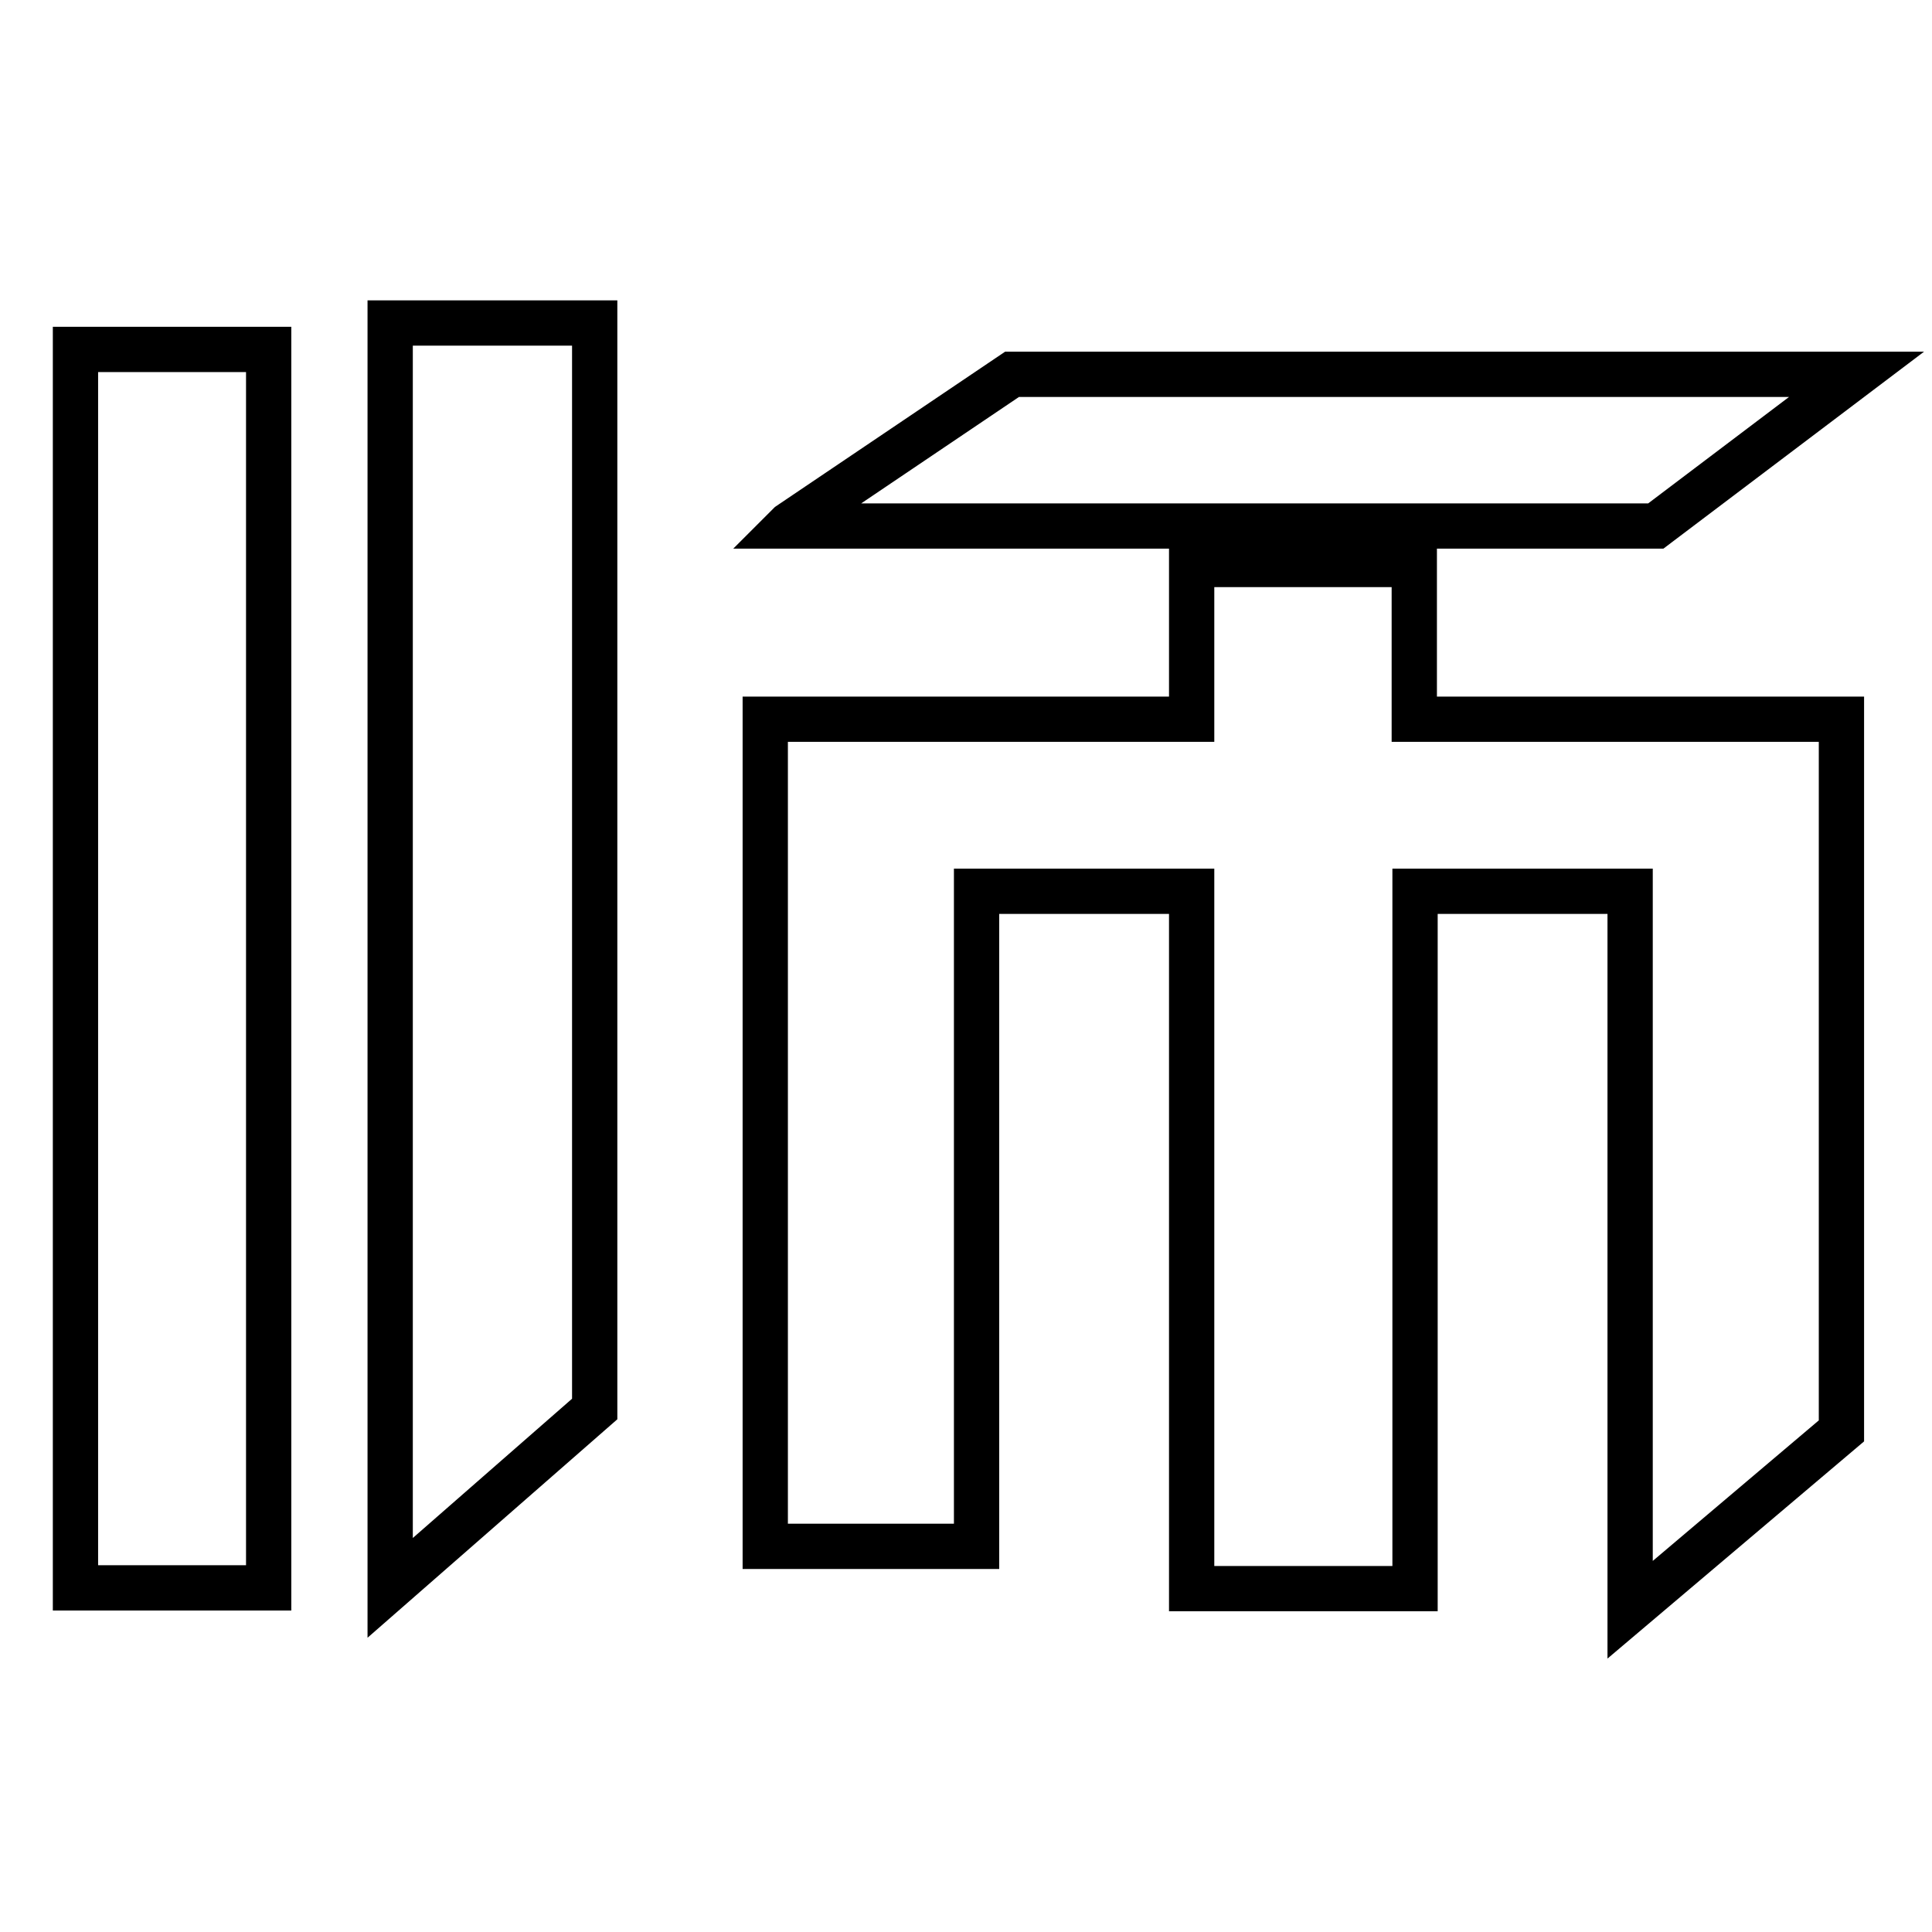
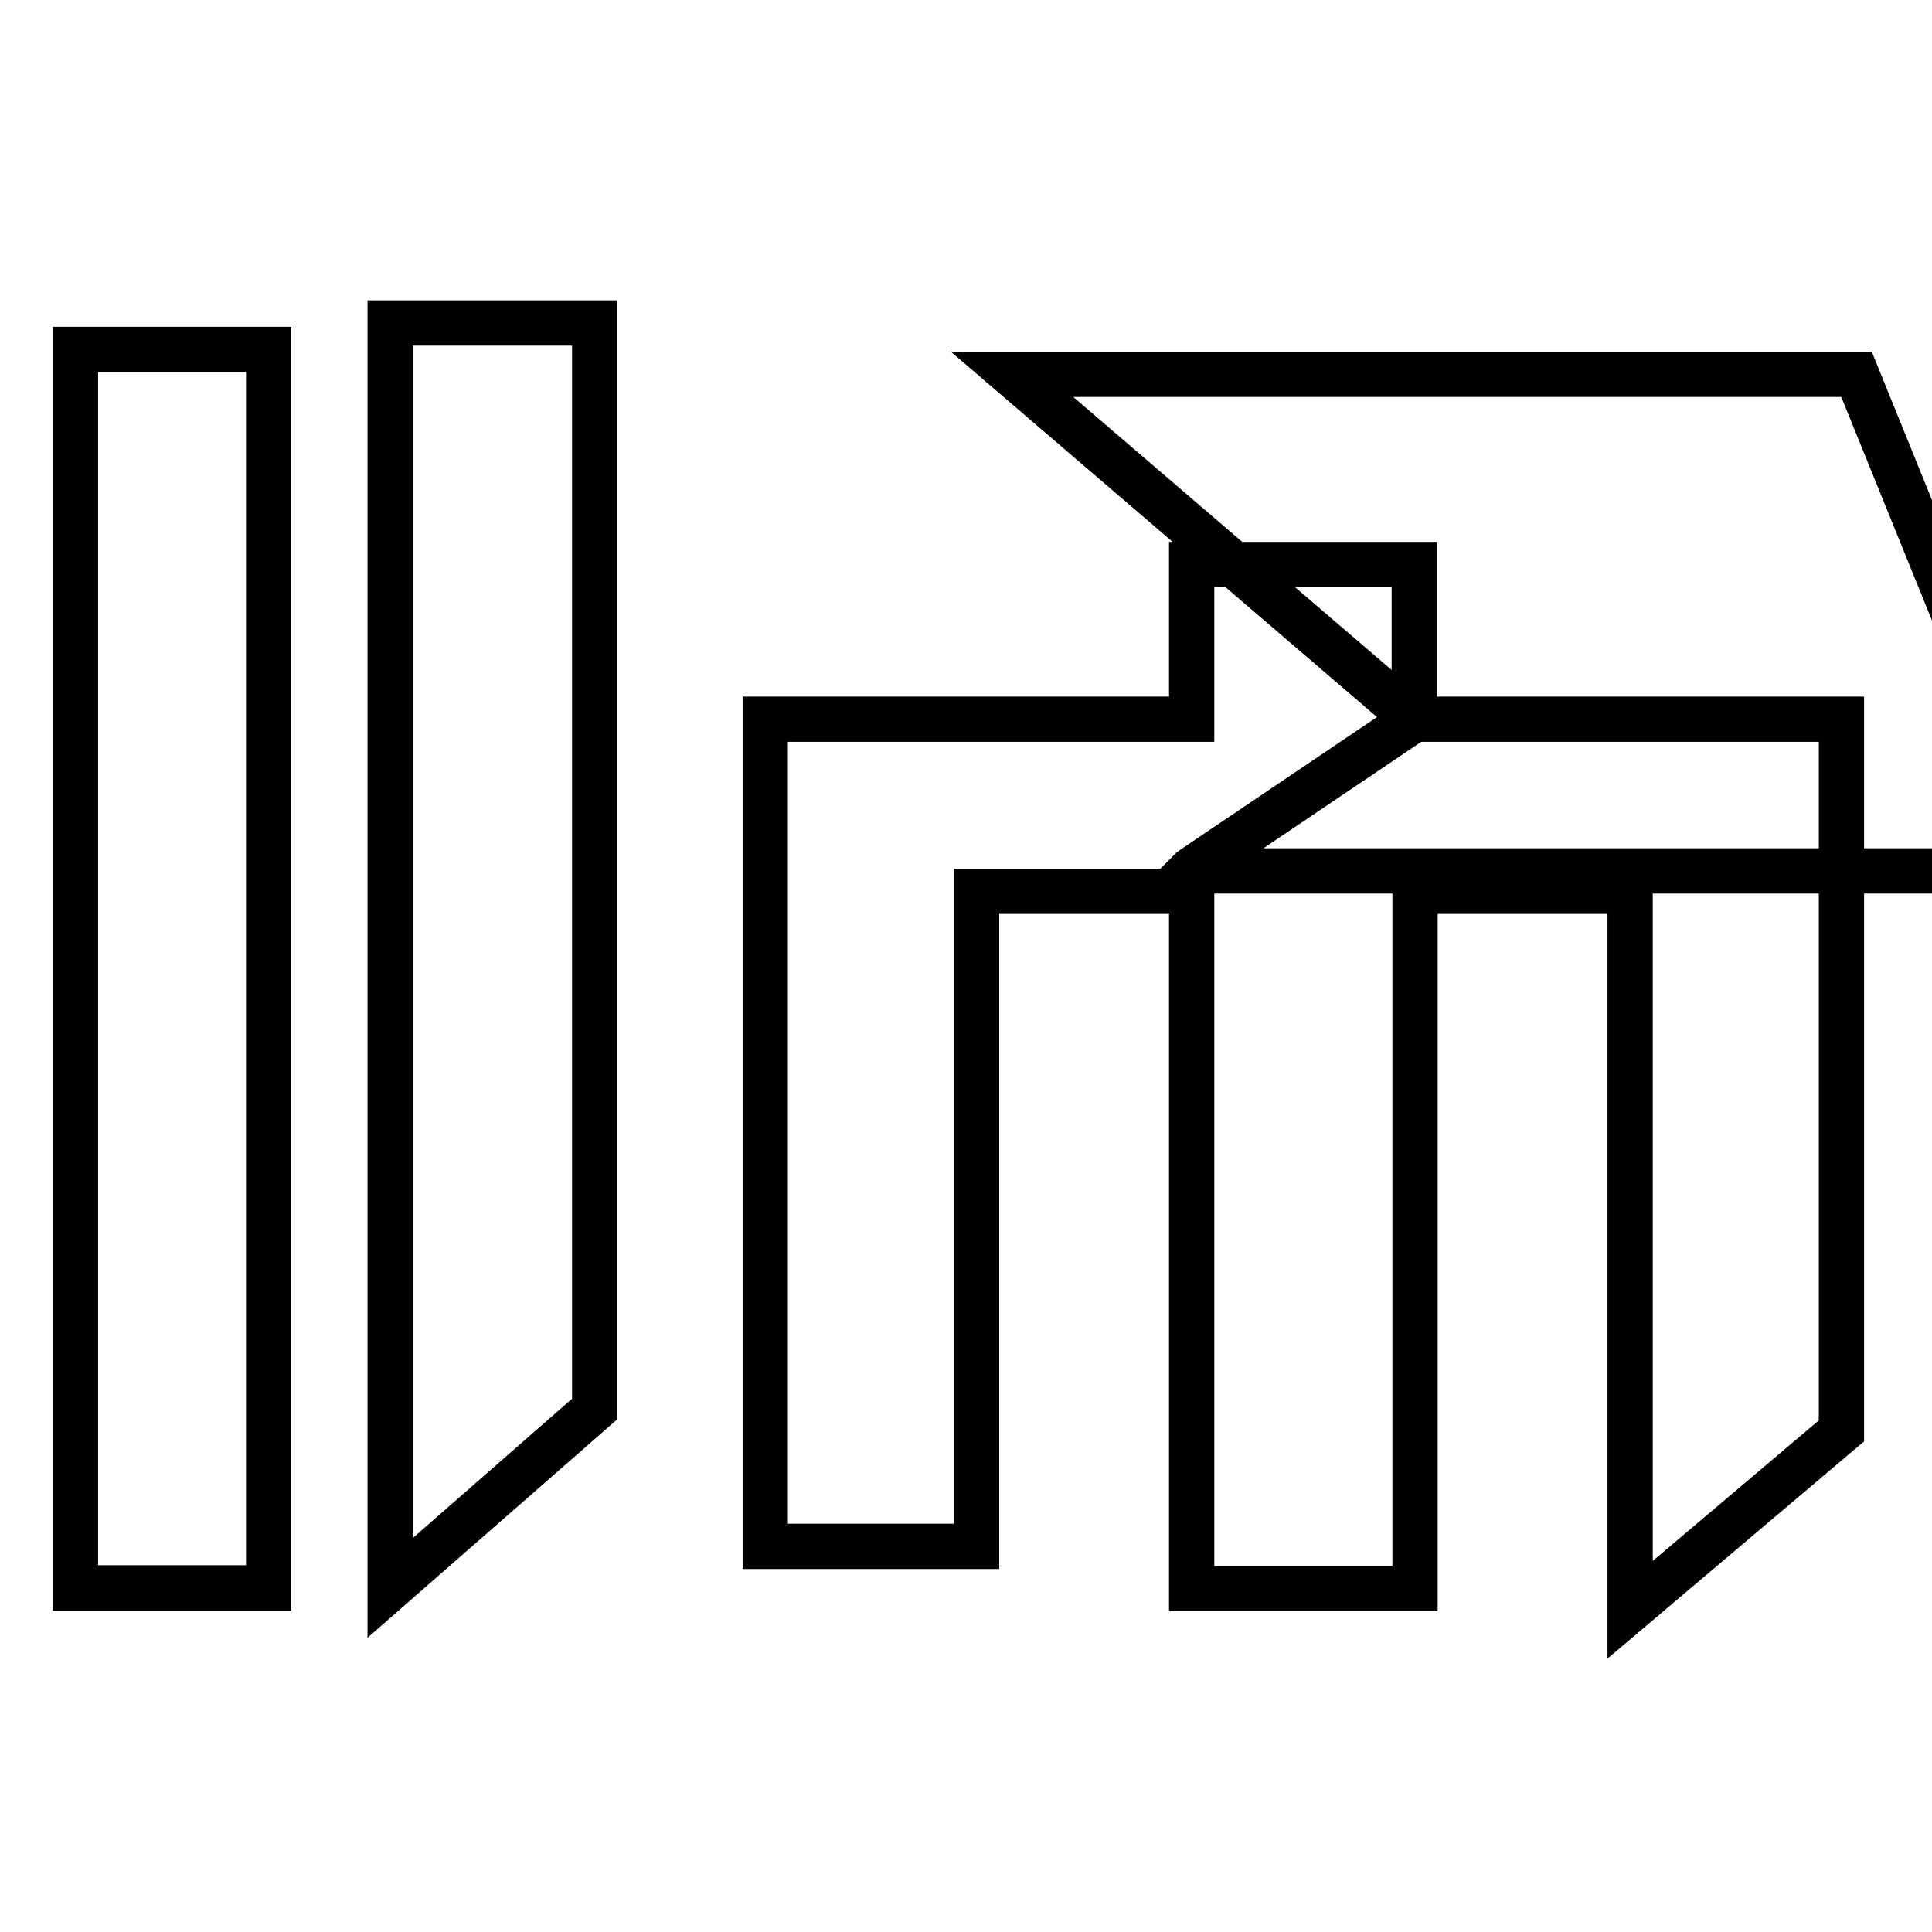
<svg xmlns="http://www.w3.org/2000/svg" version="1.1" x="0px" y="0px" viewBox="0 0 256 256" enable-background="new 0 0 256 256" xml:space="preserve">
  <g>
-     <path stroke-width="6" fill-opacity="0" stroke="#000000" d="M78.8,42.8v143.9l-27.1,23.7V42.8H78.8z M10,46.3h25.6v164.1H10V46.3z M187.4,95.3V74.8h-29.5v0h0v20.5 l-56.5,0v109.6h28l0-86.8h28.5l0,92.4h29.6l0-92.4H216v95.2l28-23.7V95.3H187.4z M134.1,49.6l-29.5,19.9l-0.2,0.2h115L246,49.6 H134.1z" />
+     <path stroke-width="6" fill-opacity="0" stroke="#000000" d="M78.8,42.8v143.9l-27.1,23.7V42.8H78.8z M10,46.3h25.6v164.1H10V46.3z M187.4,95.3V74.8h-29.5v0h0v20.5 l-56.5,0v109.6h28l0-86.8h28.5l0,92.4h29.6l0-92.4H216v95.2l28-23.7V95.3H187.4z l-29.5,19.9l-0.2,0.2h115L246,49.6 H134.1z" />
  </g>
</svg>